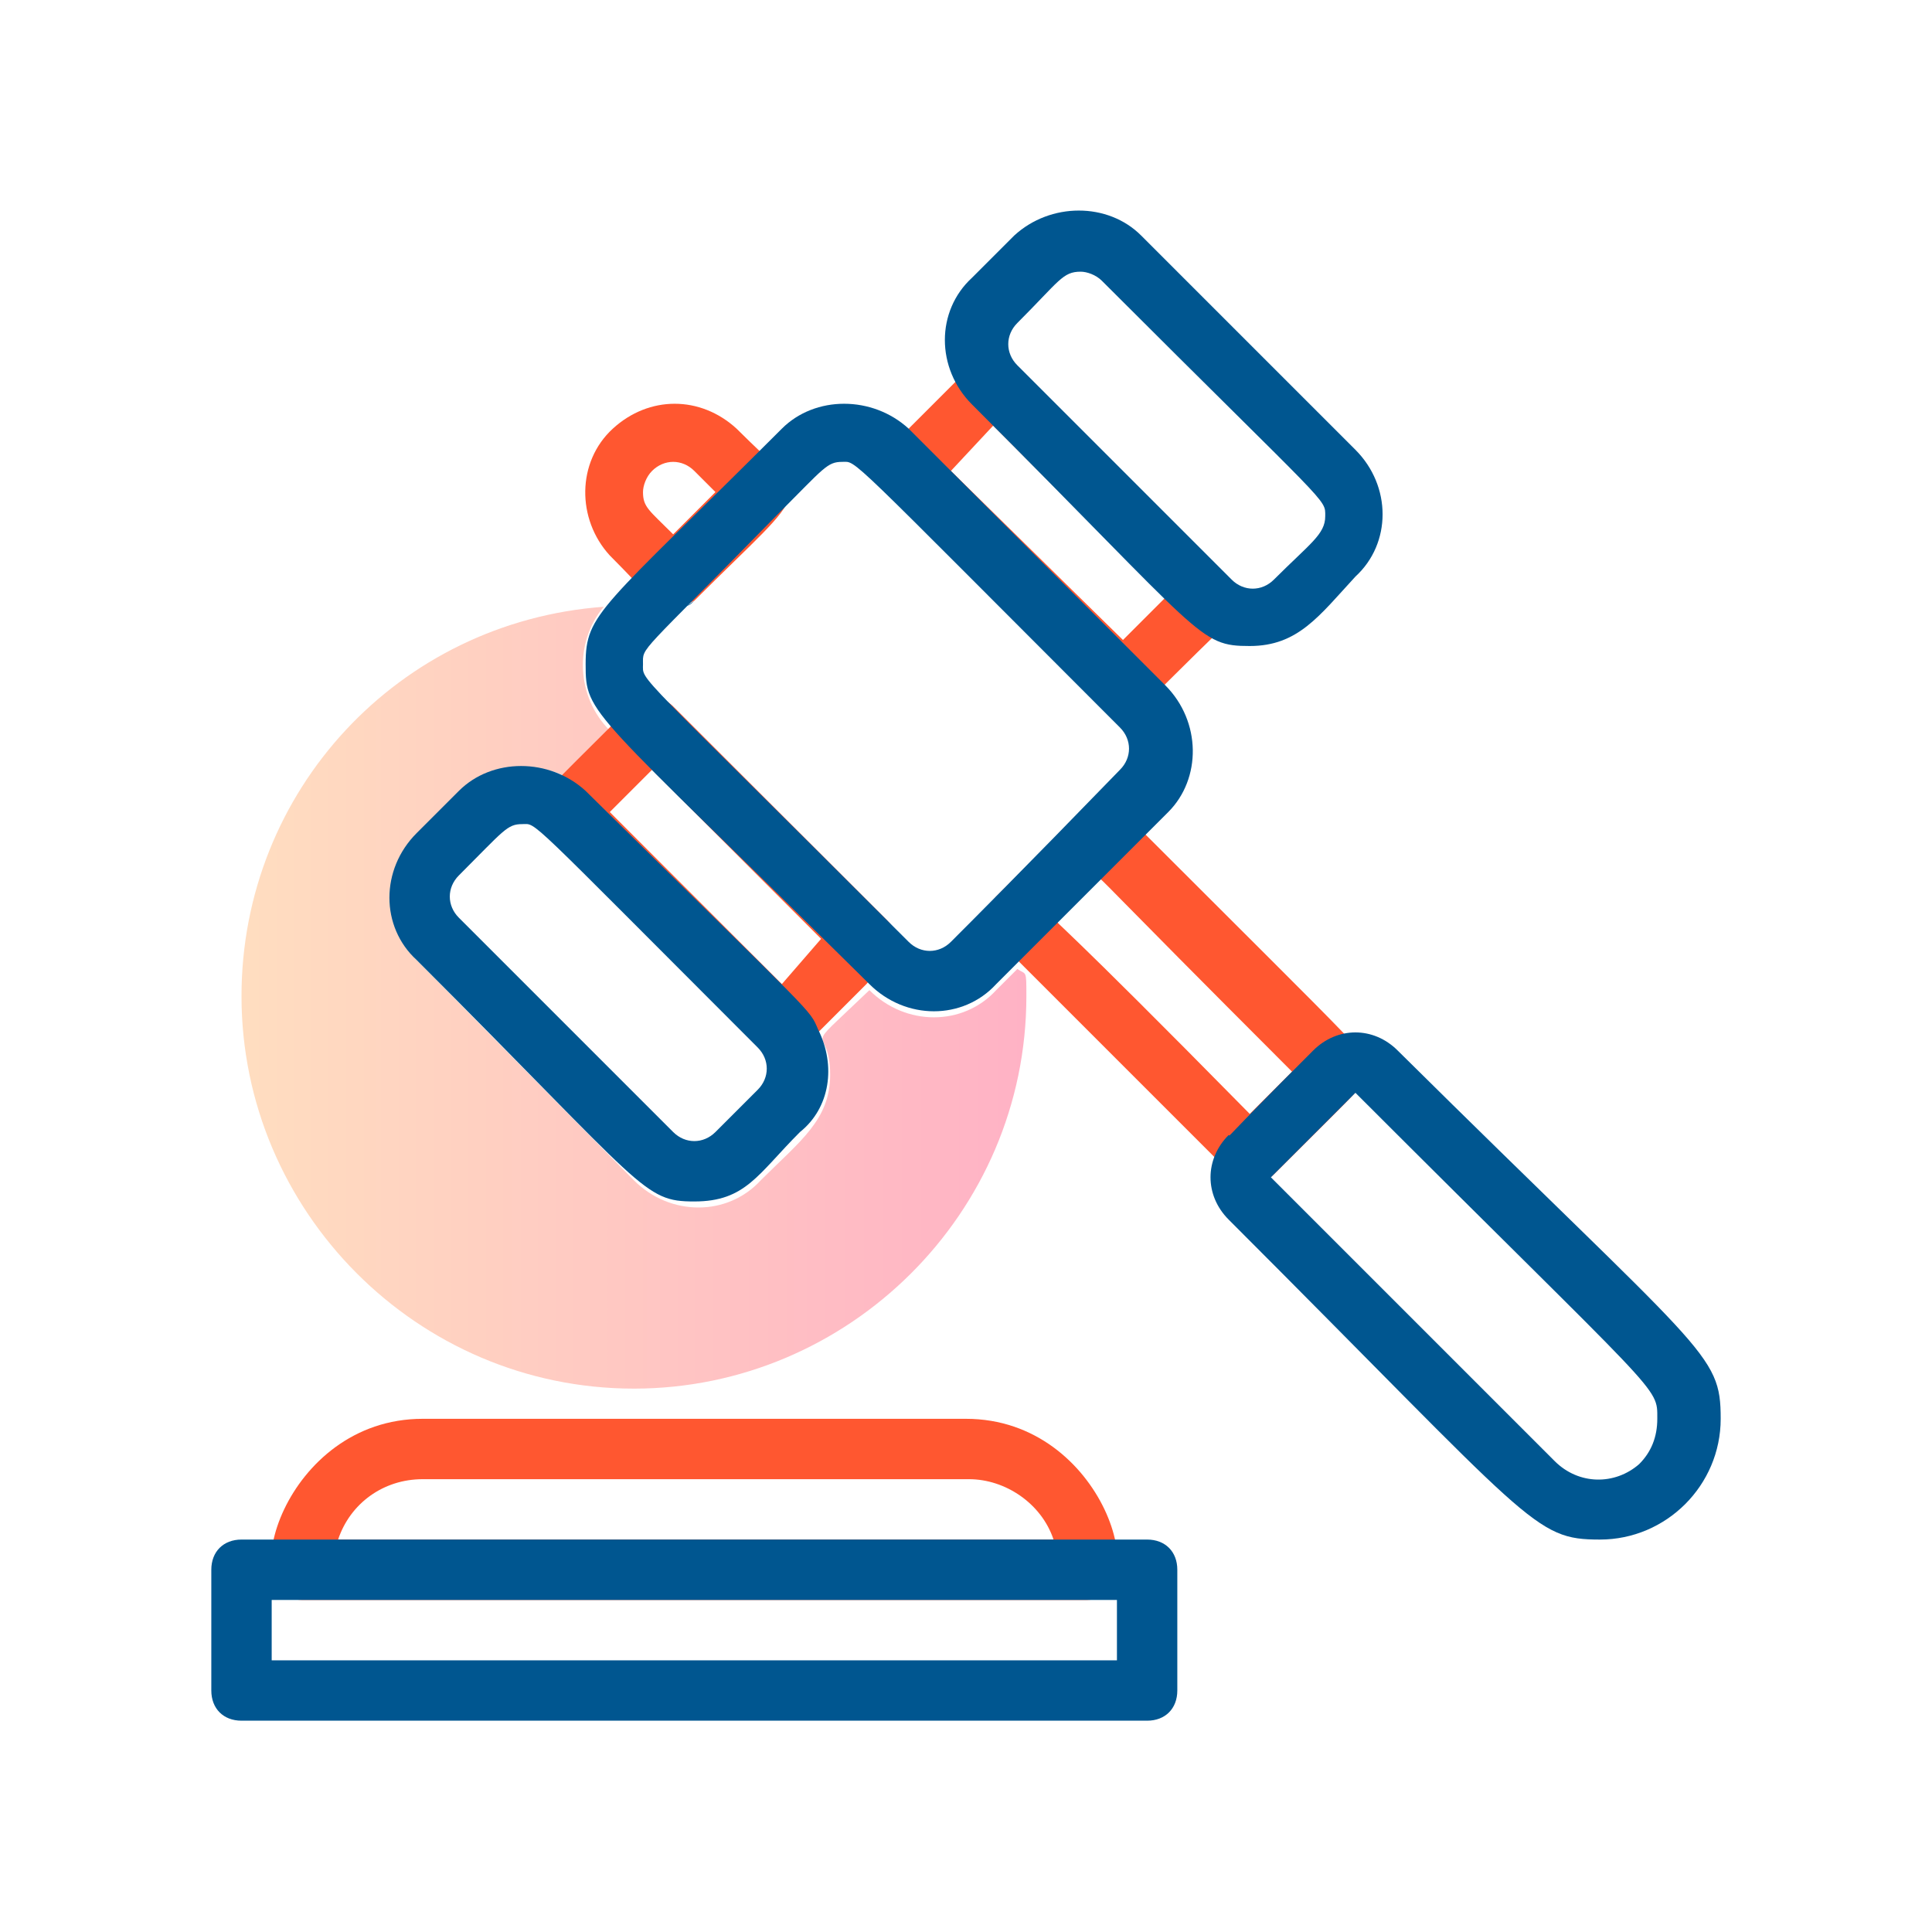
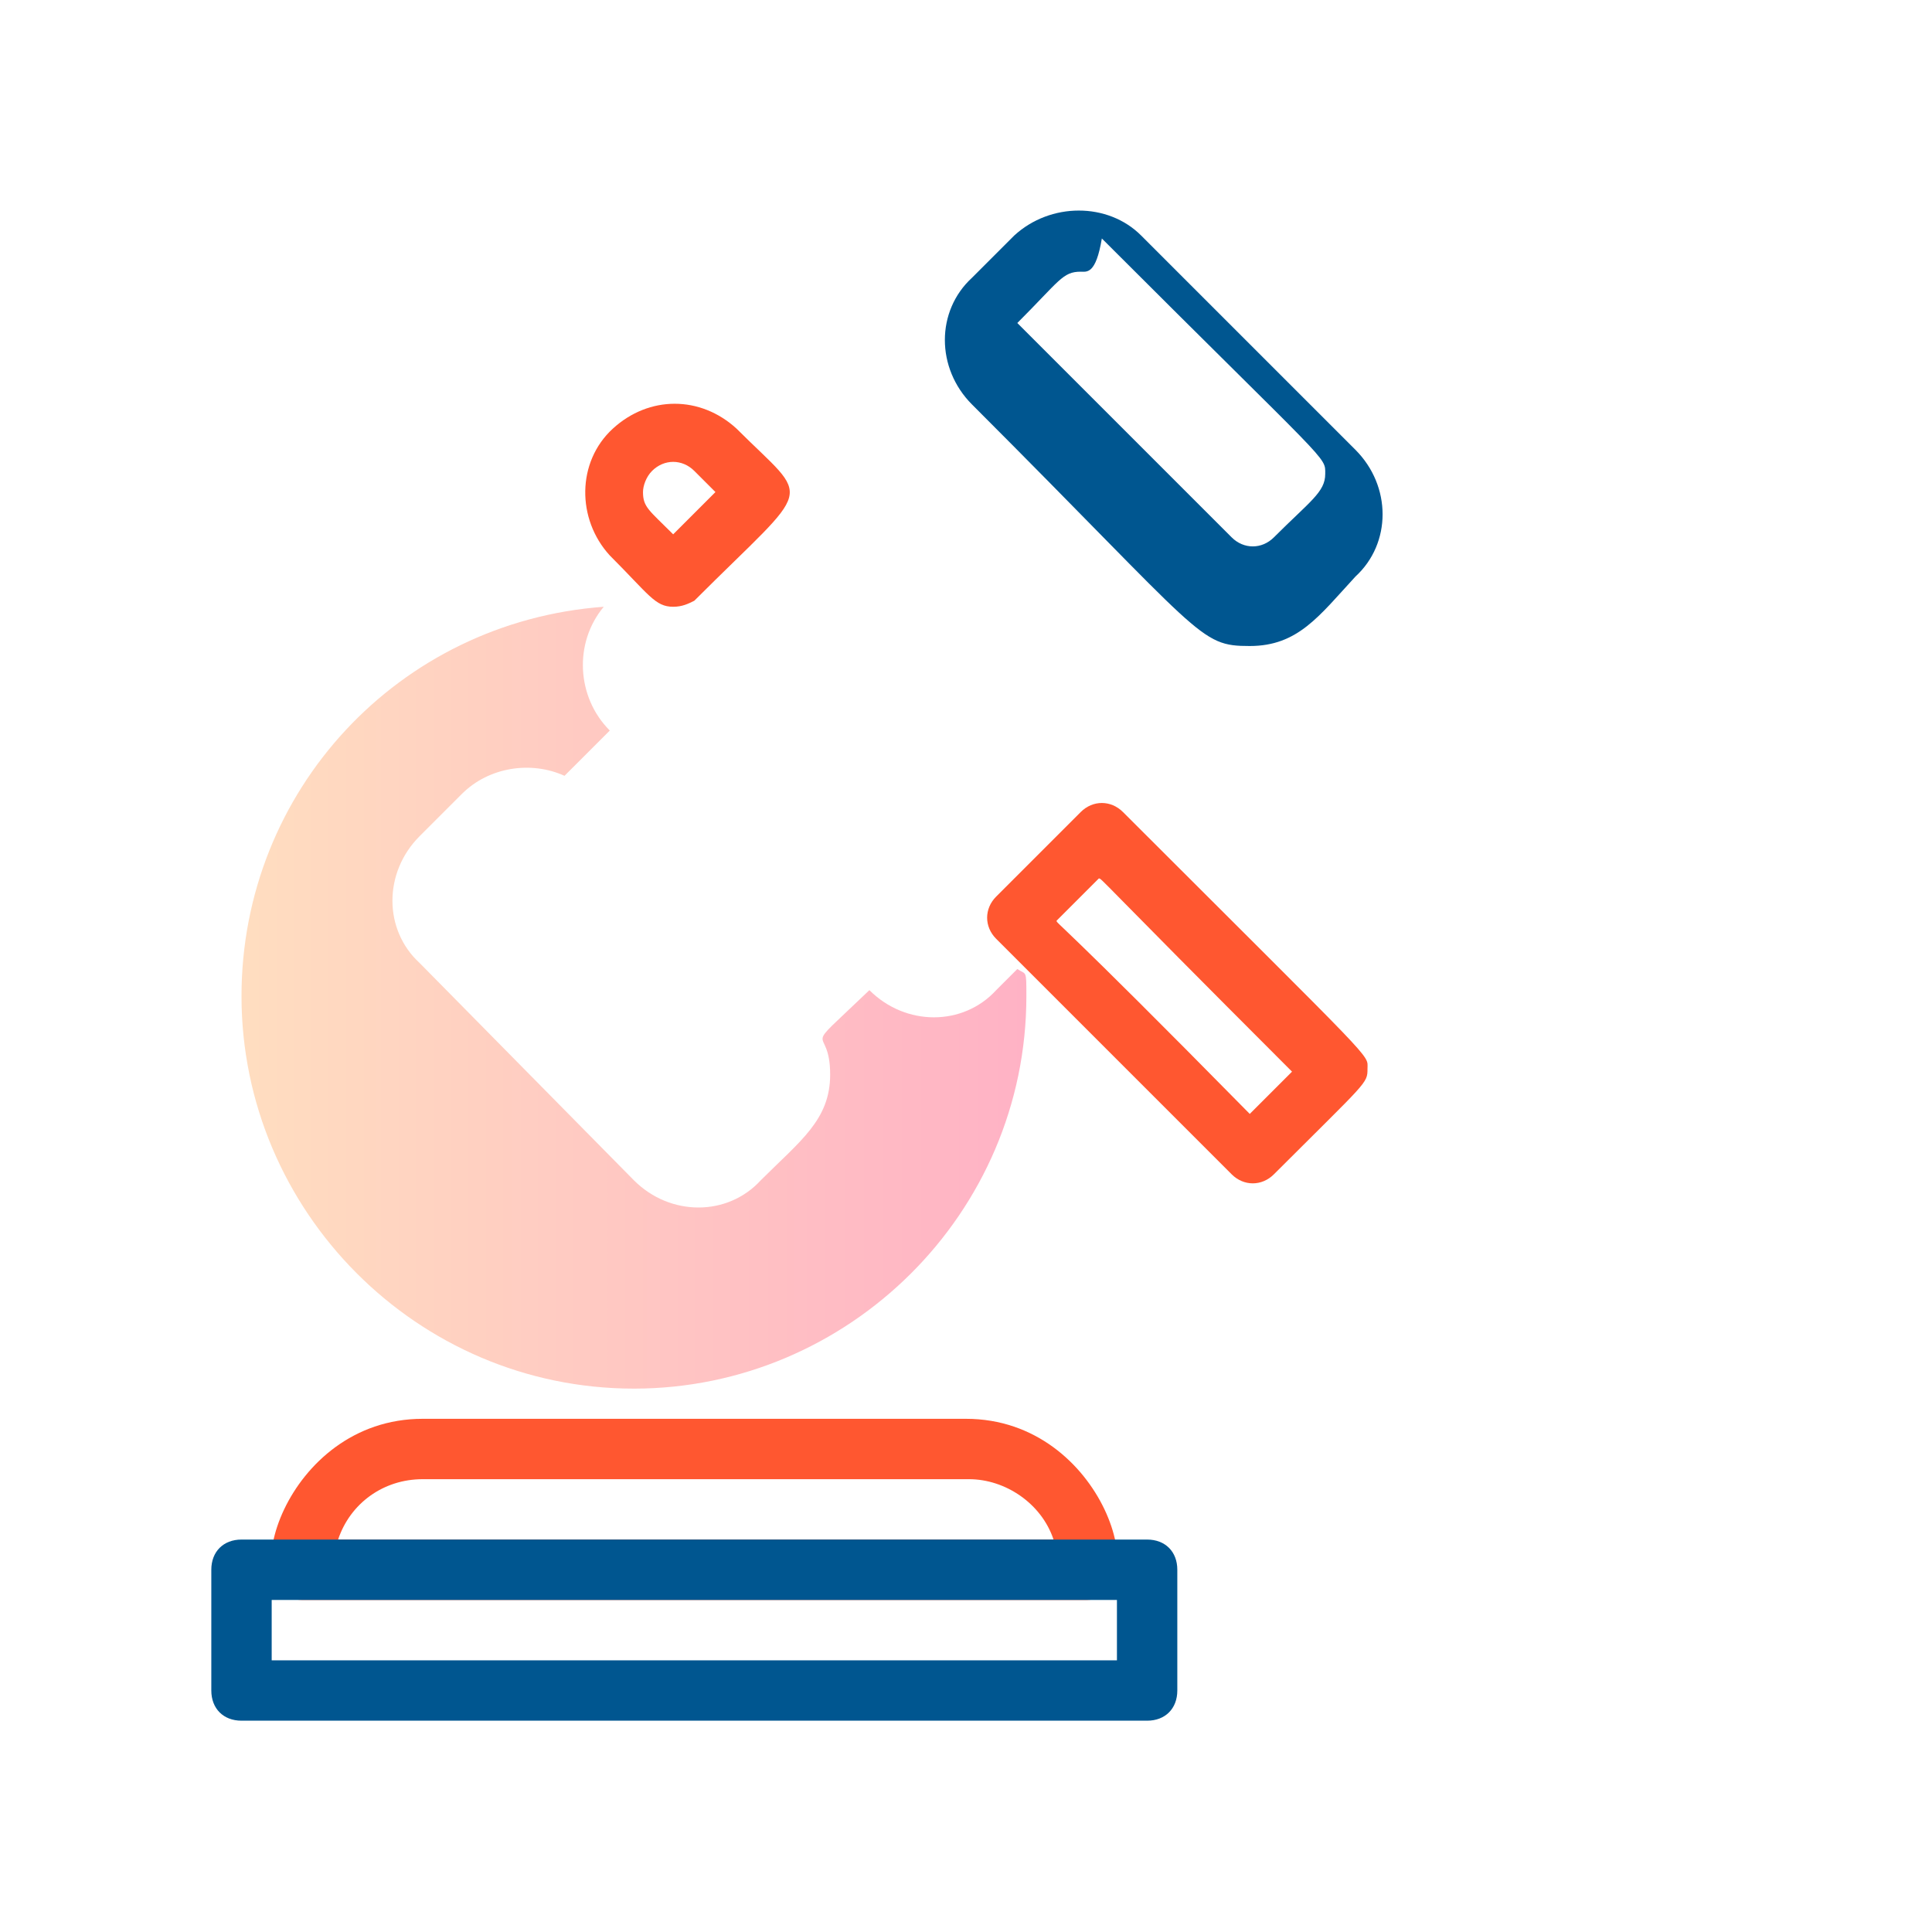
<svg xmlns="http://www.w3.org/2000/svg" id="Layer_1" x="0px" y="0px" viewBox="0 0 64 64" style="enable-background:new 0 0 64 64;" xml:space="preserve">
  <style type="text/css">
	.st0{opacity:0.3;fill:url(#SVGID_1_);enable-background:new    ;}
	.st1{fill:#FF5730;}
	.st2{fill:#005690;}
</style>
  <title>auction</title>
  <g id="auction">
    <linearGradient id="SVGID_1_" gradientUnits="userSpaceOnUse" x1="8" y1="33.019" x2="34" y2="33.019" gradientTransform="matrix(1 0 0 -1 0 66)">
      <stop offset="0" style="stop-color:#FF912D" />
      <stop offset="0.62" style="stop-color:#FF3439" />
      <stop offset="1" style="stop-color:#FF003F" />
    </linearGradient>
    <path class="st0" d="M34,33c0,7.2-5.9,13-13,13c-7.2,0-13-5.9-13-13c0-6.8,5.2-12.4,12-12.9c-1,1.2-0.9,3,0.2,4.1l-1.5,1.5   c-1.1-0.5-2.5-0.3-3.4,0.6l-1.4,1.4c-1.2,1.2-1.2,3.1,0,4.2l7.1,7.2c1.2,1.2,3.1,1.2,4.2,0c1.3-1.3,2.3-2,2.3-3.5   c0-1.8-1.1-0.5,1.3-2.8c1.2,1.2,3.1,1.2,4.2,0l0.7-0.7C34,32.3,34,32.1,34,33z" />
-     <path class="st1" d="M29.4,30.5l-7.1-7.1c-0.4-0.4-1-0.4-1.4,0c-3.1,3.1-3.1,3-3.1,3.5s-0.2,0.2,7.4,7.8c0.4,0.4,1,0.4,1.4,0   l2.1-2.1C29.1,32.1,30.2,31.3,29.4,30.5z M25.9,32.6l-5.7-5.7l1.4-1.4l5.6,5.6L25.9,32.6z" />
-     <path class="st1" d="M37.2,23.7c-0.6,0-0.2,0.2-7.8-7.4c-0.4-0.4-0.4-1,0-1.4l2.8-2.8c0.4-0.4,1-0.4,1.4,0c0,0,0,0,0,0l7.1,7.1   c0.4,0.4,0.4,1,0,1.4C37.6,23.6,37.7,23.7,37.2,23.7z M31.5,15.6l5.7,5.6l1.4-1.4l-5.7-5.7L31.5,15.6z" />
    <path class="st1" d="M22.3,20.1c-0.6,0-0.8-0.4-2.1-1.7c-1.1-1.2-1.1-3.1,0.1-4.2c1.2-1.1,2.9-1.1,4.1,0c2.5,2.5,2.6,1.7-1.4,5.7   C22.8,20,22.6,20.1,22.3,20.1z M21.3,16.3c0,0.5,0.2,0.6,1,1.4l1.4-1.4L23,15.6l0,0c-0.4-0.4-1-0.4-1.4,0   C21.4,15.8,21.3,16.1,21.3,16.3z" />
    <path class="st1" d="M37.2,26.9c-0.4-0.4-1-0.4-1.4,0l-2.8,2.8c-0.4,0.4-0.4,1,0,1.4l7.8,7.8c0.4,0.4,1,0.4,1.4,0   c3.1-3.1,3.1-3,3.1-3.5S45.7,35.4,37.2,26.9z M35,30.5l1.4-1.4c0.1,0-0.1-0.1,6.4,6.4l-1.4,1.4C35,30.4,35,30.6,35,30.5z" />
    <path class="st1" d="M36,53H10c-2.3,0-0.6-6,4-6h18C36.6,47,38.3,53,36,53z M11.2,51h23.7c-0.4-1.2-1.6-2-2.8-2H14   C12.7,49,11.6,49.8,11.2,51z" />
-     <path class="st2" d="M27.1,34.1c-0.3-0.7,0-0.3-7.7-7.9c-1.2-1.1-3.1-1.1-4.2,0l-1.4,1.4c-1.2,1.2-1.2,3.1,0,4.2   c7.6,7.6,7.5,8,9.2,8s2.1-0.9,3.5-2.3C27.5,36.7,27.7,35.3,27.1,34.1z M25.1,36.1l-1.4,1.4c-0.4,0.4-1,0.4-1.4,0c0,0,0,0,0,0   l-7.1-7.1c-0.4-0.4-0.4-1,0-1.4c1.5-1.5,1.6-1.7,2.1-1.7s0-0.4,7.8,7.4C25.5,35.1,25.5,35.7,25.1,36.1z" />
-     <path class="st2" d="M41.4,21.4c-1.7,0-1.5-0.3-9.2-8c-1.2-1.2-1.2-3.1,0-4.2l1.4-1.4c1.2-1.1,3.1-1.1,4.2,0l7.1,7.1   c1.2,1.2,1.2,3.1,0,4.2C43.7,20.4,43,21.4,41.4,21.4z M35.8,9c-0.6,0-0.7,0.3-2.1,1.7c-0.4,0.4-0.4,1,0,1.4l7.1,7.1   c0.4,0.4,1,0.4,1.4,0c1.2-1.2,1.7-1.5,1.7-2.1s0.2-0.2-7.4-7.8C36.3,9.1,36,9,35.8,9z" />
-     <path class="st2" d="M22.6,20.1c0.2,0,0.1,0,0.4-0.2C22.9,20,22.8,20.1,22.6,20.1z M38.6,22.7l-8.5-8.5c-1.2-1.1-3.1-1.1-4.2,0   c-6,6-6.5,6.1-6.5,7.8s0.1,1.4,9.4,10.6c1.2,1.2,3.1,1.2,4.2,0l5.7-5.7C39.8,25.8,39.8,23.9,38.6,22.7L38.6,22.7z M31.5,31.2   c-0.4,0.4-1,0.4-1.4,0c-9.2-9.2-8.8-8.6-8.8-9.2s-0.2-0.2,4.5-5c1.5-1.5,1.6-1.7,2.1-1.7s0-0.4,9.2,8.8c0.4,0.4,0.4,1,0,1.4   C33.9,28.8,32.1,30.6,31.5,31.2L31.5,31.2z" />
-     <path class="st2" d="M53,51c-2.2,0-2.2-0.5-12.3-10.6c-0.8-0.8-0.8-2,0-2.8c0.1,0-0.4,0.4,2.8-2.8c0.8-0.8,2-0.8,2.8,0   C56.5,44.9,57,44.8,57,47C57,49.2,55.2,51,53,51z M42.1,39l9.4,9.4c0.8,0.8,2,0.8,2.8,0.1c0.4-0.4,0.6-0.9,0.6-1.5   c0-1.1,0.2-0.6-10-10.8L42.1,39z" />
+     <path class="st2" d="M41.4,21.4c-1.7,0-1.5-0.3-9.2-8c-1.2-1.2-1.2-3.1,0-4.2l1.4-1.4c1.2-1.1,3.1-1.1,4.2,0l7.1,7.1   c1.2,1.2,1.2,3.1,0,4.2C43.7,20.4,43,21.4,41.4,21.4z M35.8,9c-0.6,0-0.7,0.3-2.1,1.7l7.1,7.1   c0.4,0.4,1,0.4,1.4,0c1.2-1.2,1.7-1.5,1.7-2.1s0.2-0.2-7.4-7.8C36.3,9.1,36,9,35.8,9z" />
    <path class="st2" d="M38,57H8c-0.6,0-1-0.4-1-1v-4c0-0.6,0.4-1,1-1h30c0.6,0,1,0.4,1,1v4C39,56.6,38.6,57,38,57z M9,55h28v-2H9V55z   " />
  </g>
</svg>